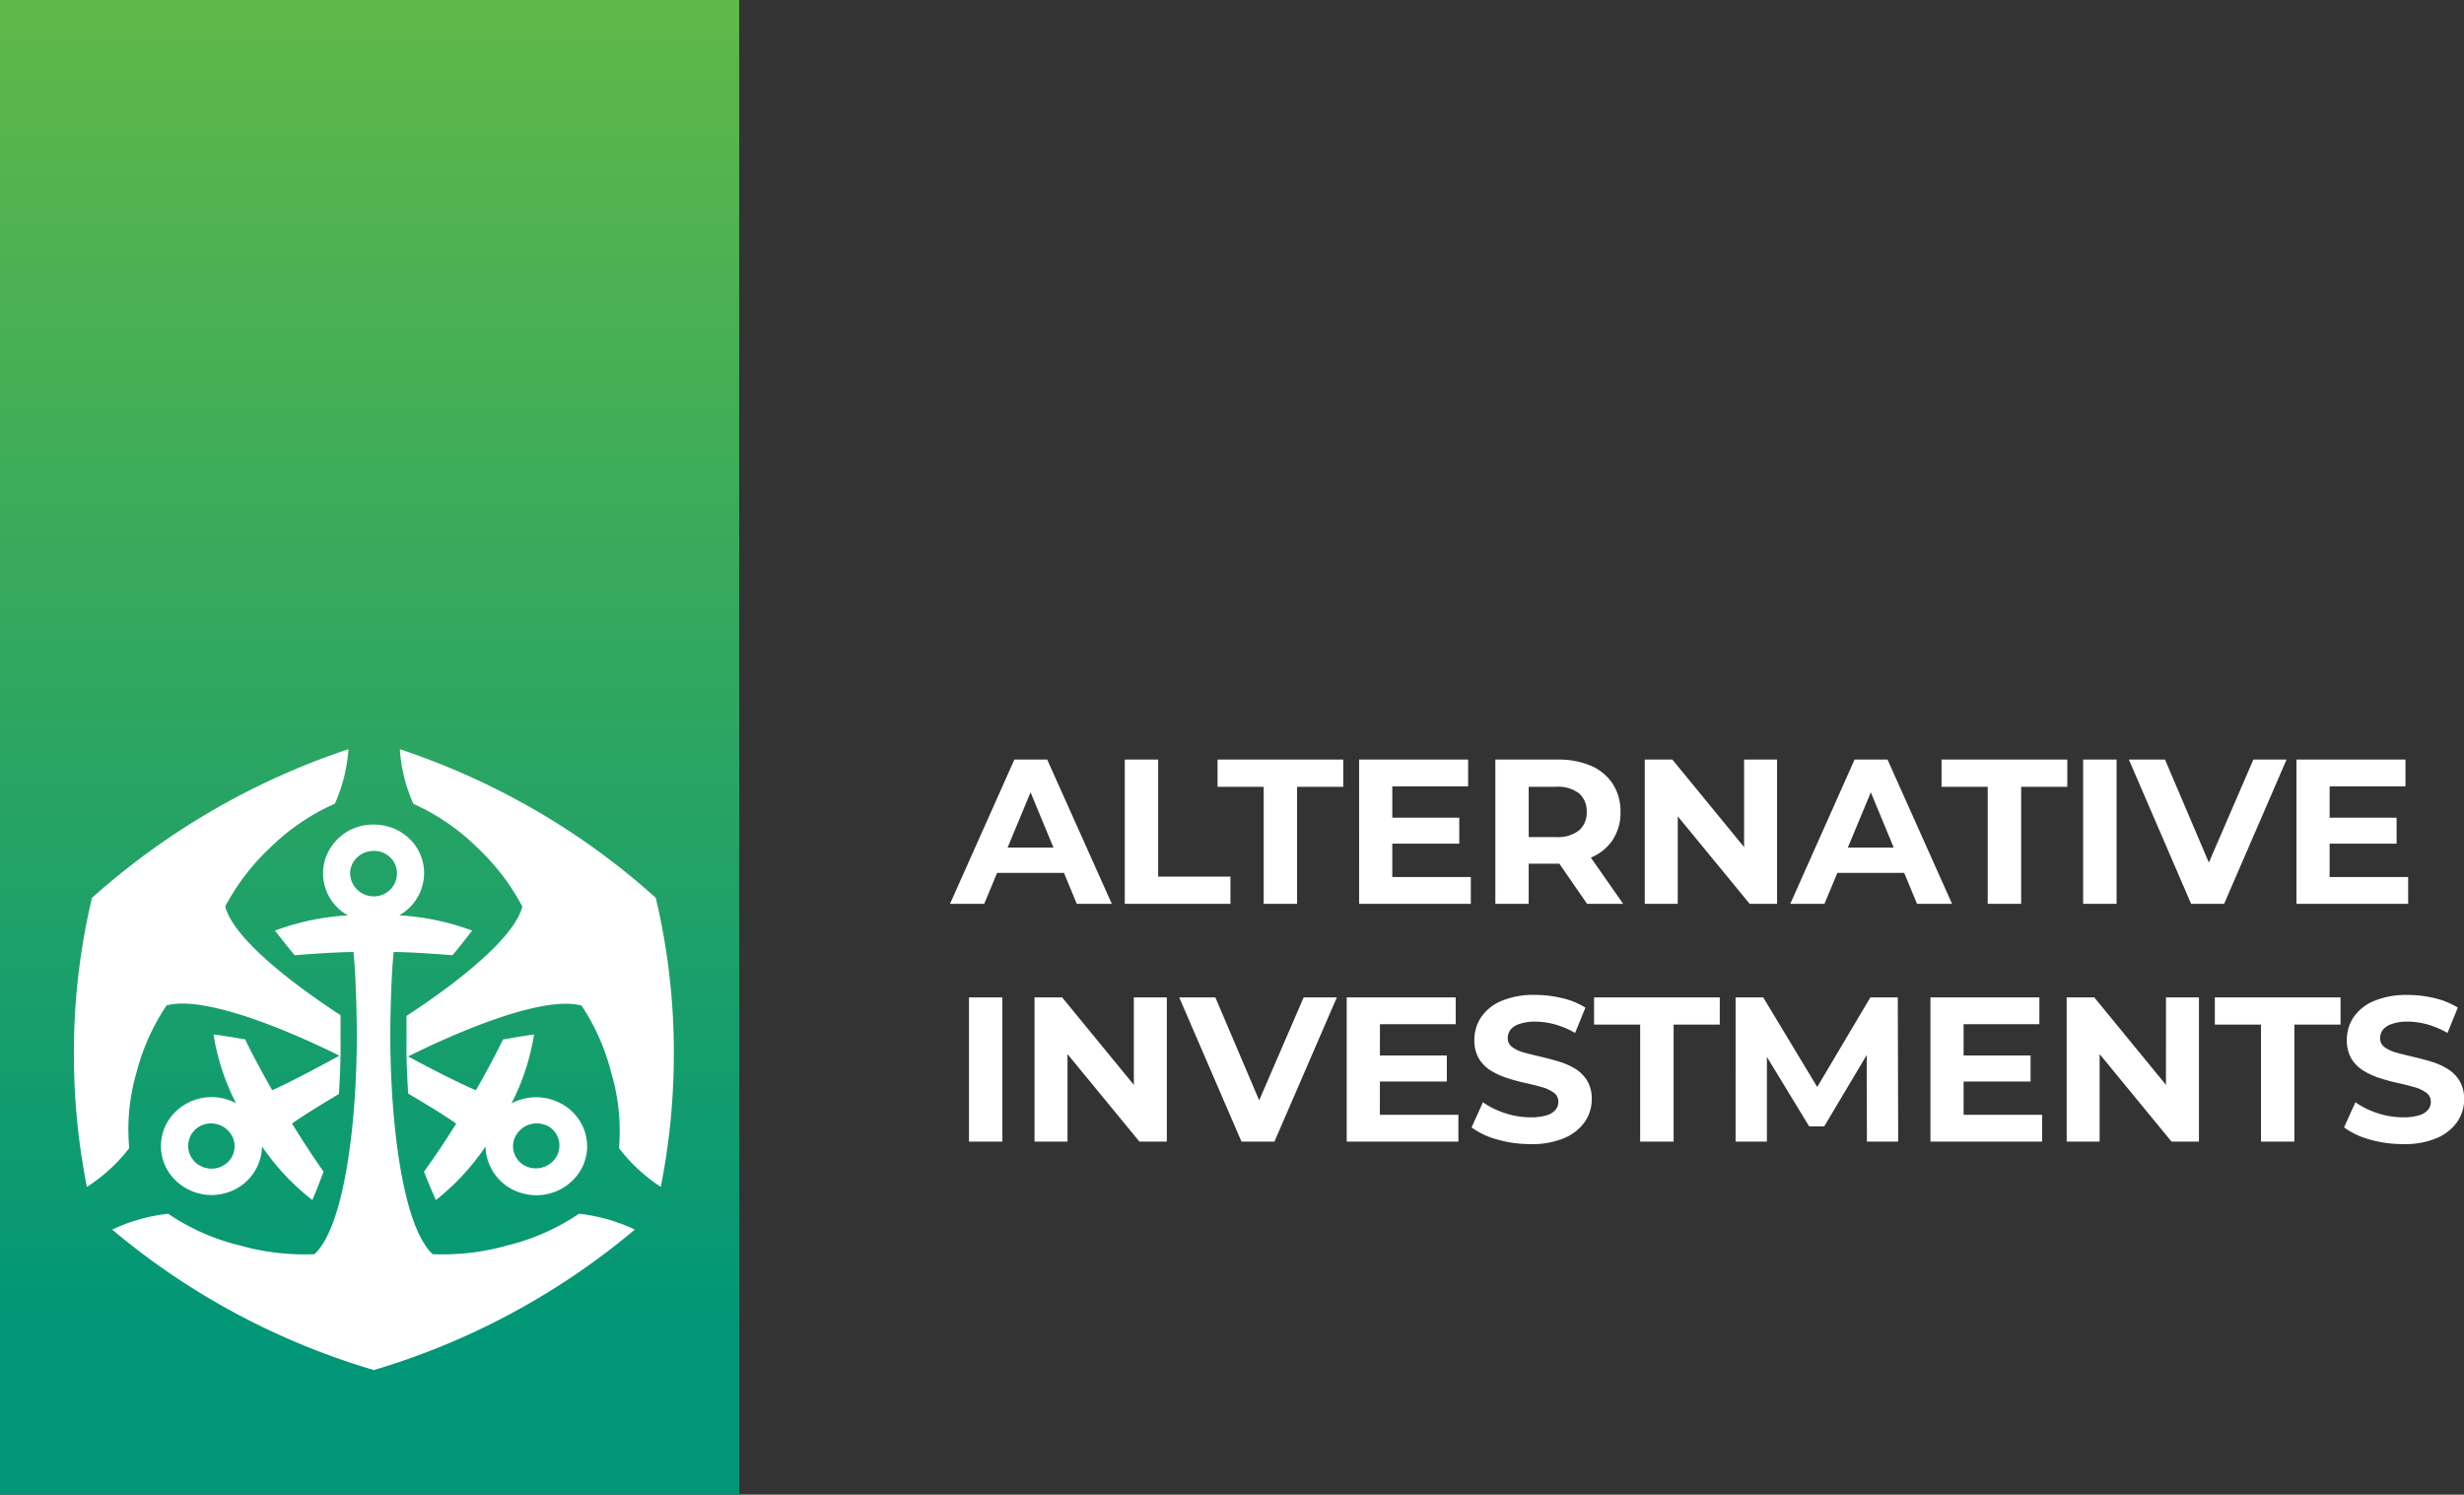
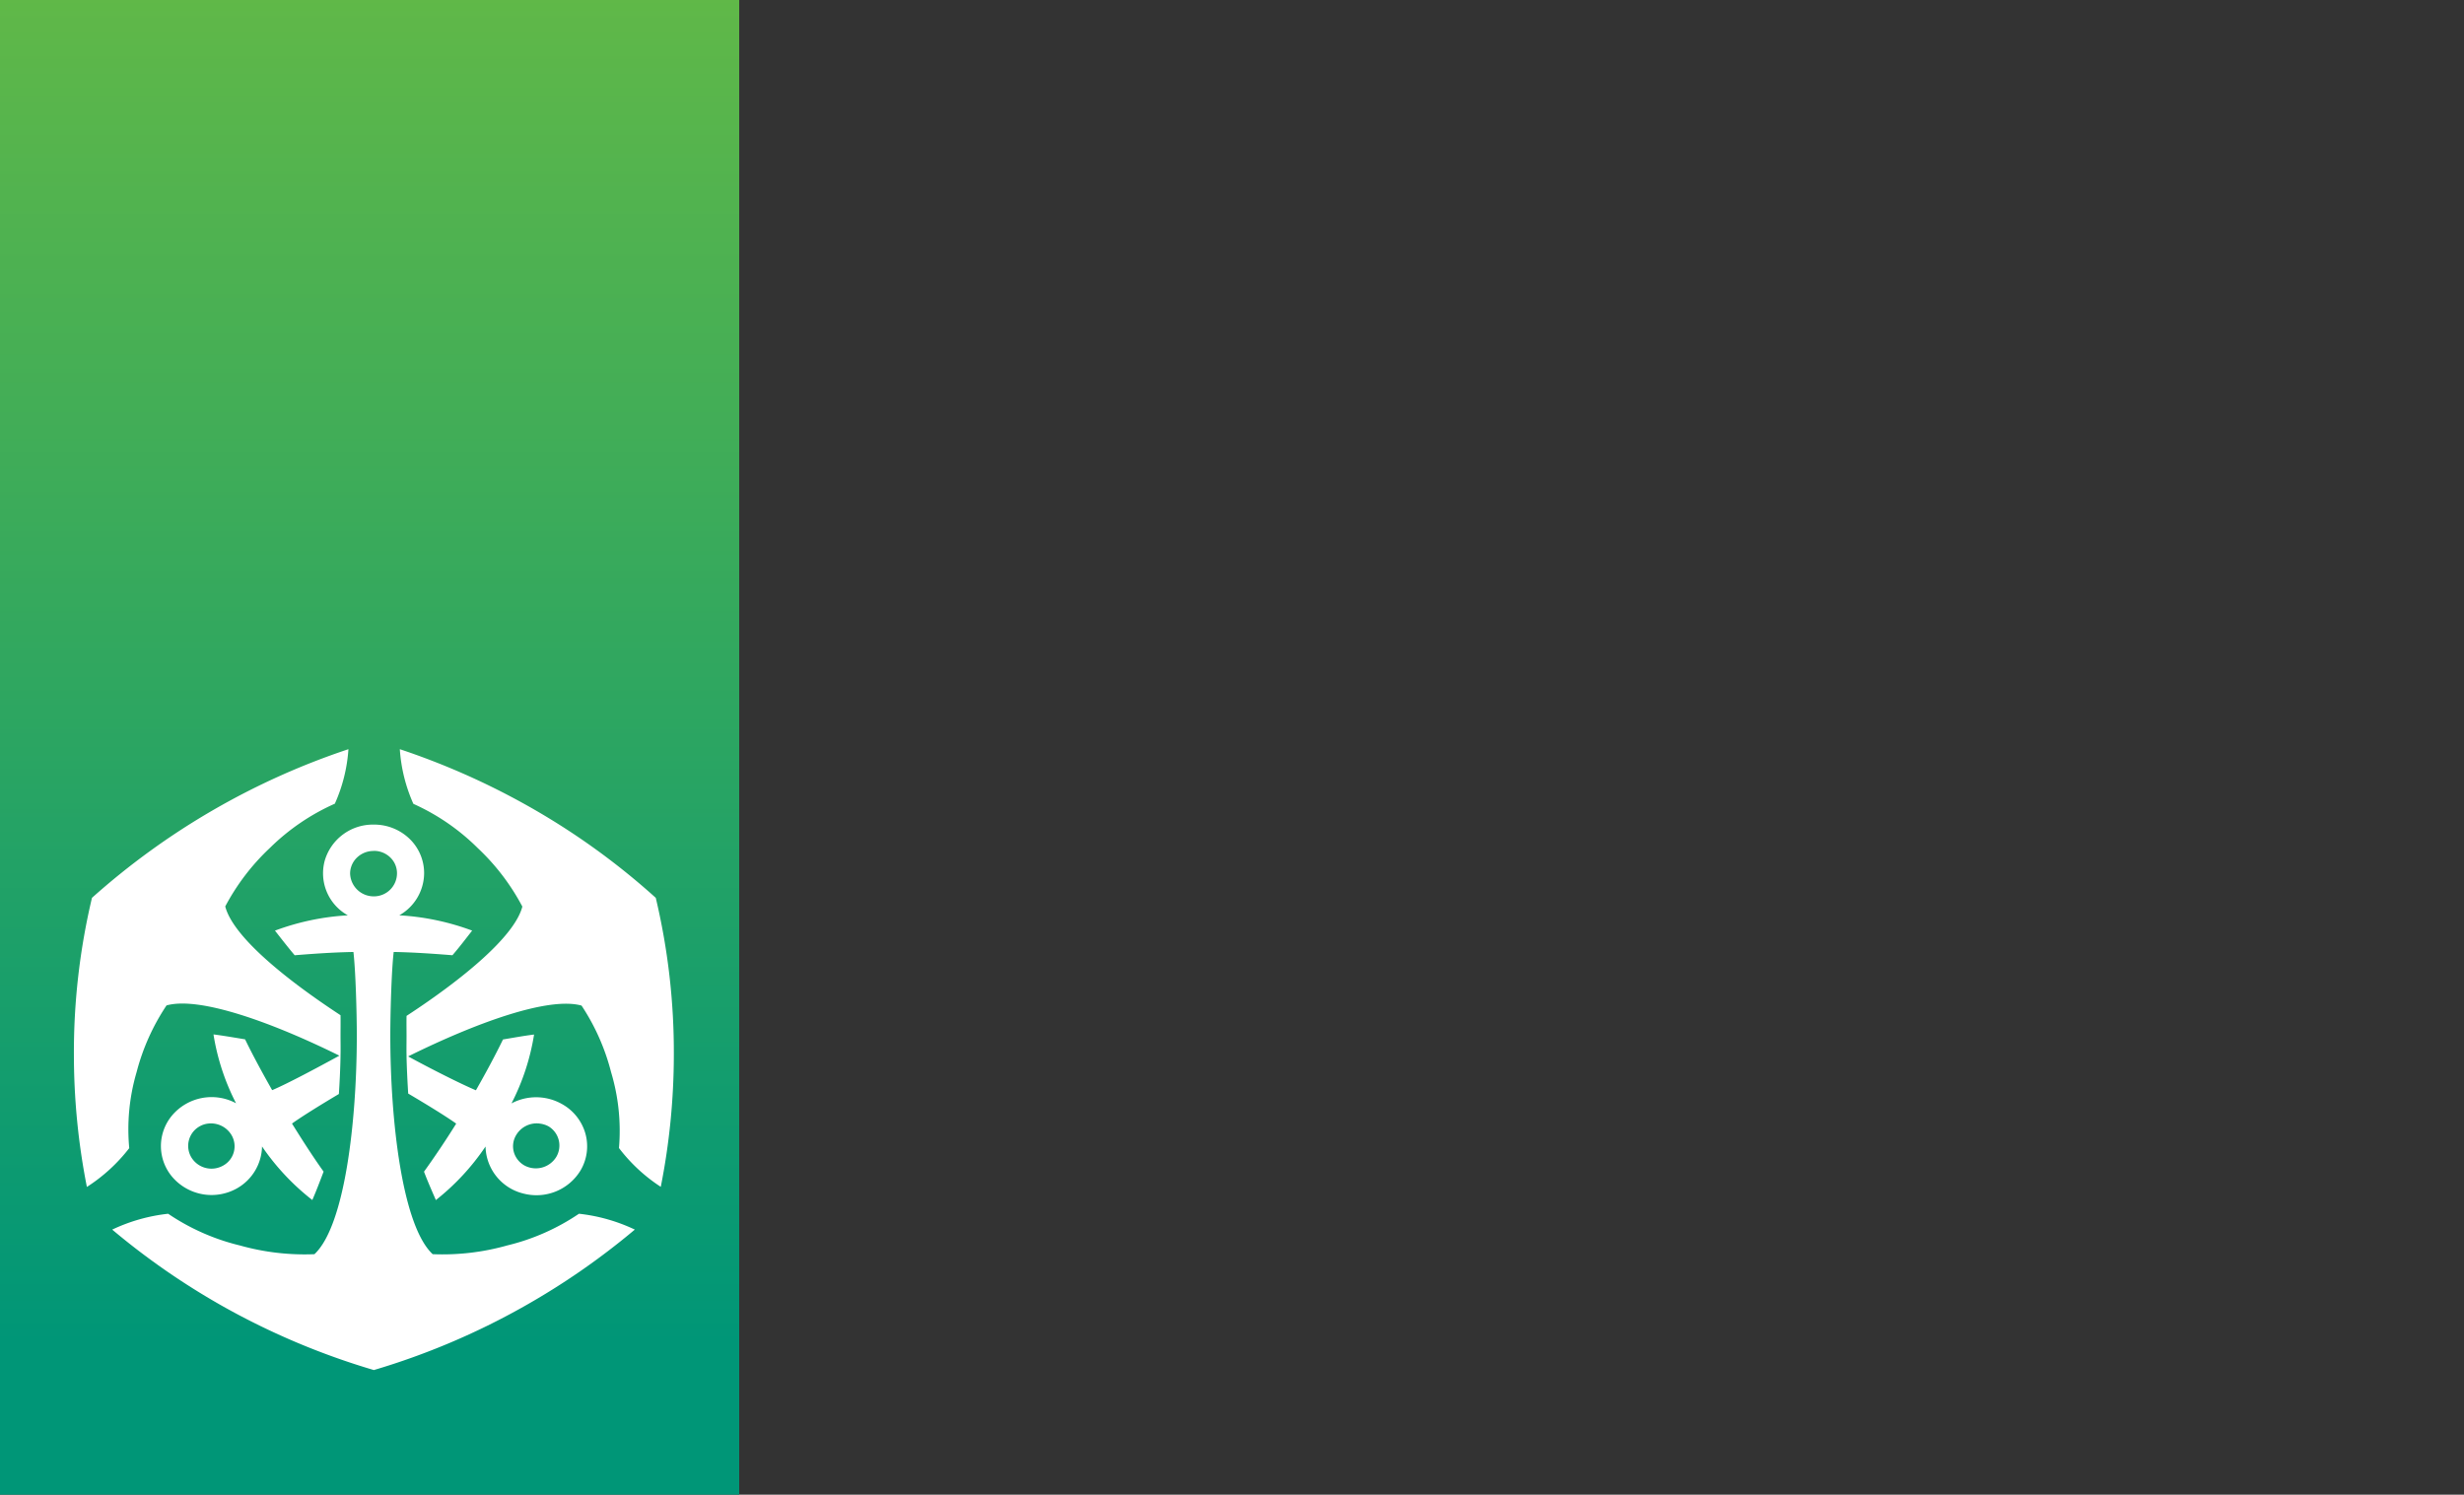
<svg xmlns="http://www.w3.org/2000/svg" width="150" height="91" viewBox="0 0 150 91">
  <rect x="0" y="0" width="150" height="91" fill="#333333" stroke="none" />
  <defs>
    <linearGradient id="a" x1="0.5" x2="0.5" y2="1" gradientUnits="objectBoundingBox">
      <stop offset="0" stop-color="#60b848" />
      <stop offset="0.897" stop-color="#009677" />
      <stop offset="1" stop-color="#009677" />
    </linearGradient>
  </defs>
  <g transform="translate(-607 550)">
-     <path d="M-.117-.318,3.8-9.1H5.8L9.732-.318H7.6L4.387-8.071h.8L1.966-.318ZM1.84-2.2,2.38-3.743H6.9L7.448-2.2ZM10.522-.318V-9.1h2.033v7.126h4.4V-.318Zm8.456,0V-7.444h-2.81V-9.1h7.653v1.656h-2.81V-.318Zm7.678-5.244h4.228v1.581H26.657Zm.151,3.613h4.78V-.318h-6.8V-9.1h6.637v1.631H26.808ZM33.081-.318V-9.1h3.8a4.938,4.938,0,0,1,2.033.383,2.976,2.976,0,0,1,1.317,1.1A3.065,3.065,0,0,1,40.7-5.913a3.011,3.011,0,0,1-.464,1.687A2.952,2.952,0,0,1,38.915-3.14a5.01,5.01,0,0,1-2.033.376H34.21l.9-.891V-.318Zm5.583,0L36.468-3.5h2.171L40.86-.318ZM35.113-3.429l-.9-.954h2.559a2.08,2.08,0,0,0,1.405-.408,1.417,1.417,0,0,0,.464-1.123,1.413,1.413,0,0,0-.464-1.129,2.1,2.1,0,0,0-1.405-.4H34.21l.9-.966ZM42.177-.318V-9.1h1.681L49.04-2.777h-.816V-9.1h2.007V-.318H48.563L43.369-6.641h.816V-.318Zm8.858,0L54.949-9.1h2.007L60.884-.318H58.751L55.539-8.071h.8L53.117-.318ZM52.992-2.2l.539-1.543h4.517L58.6-2.2ZM63.054-.318V-7.444h-2.81V-9.1H67.9v1.656h-2.81V-.318Zm5.809,0V-9.1H70.9V-.318Zm6.574,0L71.648-9.1h2.2l3.312,7.779H75.864L79.226-9.1h2.02l-3.8,8.782Zm8.281-5.244h4.228v1.581H83.718Zm.151,3.613h4.78V-.318h-6.8V-9.1h6.637v1.631H83.869ZM1.037,14.159V5.377H3.07v8.782Zm3.99,0V5.377H6.708L11.89,11.7h-.816V5.377h2.007v8.782H11.413L6.219,7.836h.816v6.323Zm12.6,0L13.835,5.377h2.2l3.312,7.779H18.05l3.362-7.779h2.02l-3.8,8.782ZM25.9,8.915h4.228V10.5H25.9Zm.151,3.613h4.78v1.631h-6.8V5.377h6.637V7.008H26.055Zm9.159,1.782a7.165,7.165,0,0,1-2.02-.282,4.726,4.726,0,0,1-1.556-.734l.69-1.531a5.042,5.042,0,0,0,1.336.659,4.91,4.91,0,0,0,1.562.257,3.253,3.253,0,0,0,.972-.119,1.138,1.138,0,0,0,.546-.332.748.748,0,0,0,.176-.489.662.662,0,0,0-.276-.558,2.266,2.266,0,0,0-.728-.339q-.452-.132-1-.251t-1.092-.295a4.617,4.617,0,0,1-1-.452,2.22,2.22,0,0,1-.734-.728,2.145,2.145,0,0,1-.282-1.154,2.451,2.451,0,0,1,.408-1.374,2.789,2.789,0,0,1,1.23-.991,5.034,5.034,0,0,1,2.064-.37,6.9,6.9,0,0,1,1.631.194A4.7,4.7,0,0,1,38.564,6l-.627,1.543a5.339,5.339,0,0,0-1.23-.521,4.523,4.523,0,0,0-1.2-.169A2.849,2.849,0,0,0,34.536,7,1.139,1.139,0,0,0,34,7.353a.829.829,0,0,0-.163.508.65.65,0,0,0,.276.546,2.18,2.18,0,0,0,.728.332q.452.125,1,.251t1.092.289a4.22,4.22,0,0,1,1,.439,2.22,2.22,0,0,1,.734.728,2.119,2.119,0,0,1,.282,1.142,2.374,2.374,0,0,1-.414,1.355,2.892,2.892,0,0,1-1.236.991A5,5,0,0,1,35.214,14.31Zm6.687-.151V7.033H39.09V5.377h7.653V7.033h-2.81v7.126Zm5.809,0V5.377h1.681l3.739,6.2h-.891l3.676-6.2h1.669l.025,8.782H55.7L55.689,8.3h.351L53.1,13.231h-.916l-3-4.931h.427v5.859ZM61.436,8.915h4.228V10.5H61.436Zm.151,3.613h4.78v1.631h-6.8V5.377H66.2V7.008H61.586Zm6.273,1.631V5.377h1.681L74.722,11.7h-.816V5.377h2.007v8.782H74.245L69.051,7.836h.816v6.323Zm11.831,0V7.033H76.88V5.377h7.653V7.033h-2.81v7.126Zm8.632.151a7.165,7.165,0,0,1-2.02-.282,4.726,4.726,0,0,1-1.556-.734l.69-1.531a5.042,5.042,0,0,0,1.336.659,4.911,4.911,0,0,0,1.562.257,3.253,3.253,0,0,0,.972-.119,1.138,1.138,0,0,0,.546-.332.748.748,0,0,0,.176-.489.662.662,0,0,0-.276-.558,2.266,2.266,0,0,0-.728-.339q-.452-.132-1-.251t-1.092-.295a4.617,4.617,0,0,1-1-.452,2.22,2.22,0,0,1-.734-.728,2.145,2.145,0,0,1-.282-1.154,2.45,2.45,0,0,1,.408-1.374A2.789,2.789,0,0,1,86.56,5.6a5.034,5.034,0,0,1,2.064-.37,6.9,6.9,0,0,1,1.631.194A4.7,4.7,0,0,1,91.672,6l-.627,1.543a5.339,5.339,0,0,0-1.23-.521,4.523,4.523,0,0,0-1.2-.169A2.849,2.849,0,0,0,87.645,7a1.139,1.139,0,0,0-.539.358.829.829,0,0,0-.163.508.65.65,0,0,0,.276.546,2.18,2.18,0,0,0,.728.332q.452.125,1,.251t1.092.289a4.22,4.22,0,0,1,1,.439,2.22,2.22,0,0,1,.734.728,2.12,2.12,0,0,1,.282,1.142,2.374,2.374,0,0,1-.414,1.355,2.892,2.892,0,0,1-1.236.991A5,5,0,0,1,88.322,14.31Z" transform="translate(664.951 -494.654)" fill="#fff" />
    <g transform="translate(607 -550)">
      <rect width="45" height="91" fill="url(#a)" />
      <g transform="translate(4.498 45.613)">
        <path d="M16.712,0A44.544,44.544,0,0,0,1.1,9.05,40.686,40.686,0,0,0,0,18.633,41.5,41.5,0,0,0,.79,26.651a10.206,10.206,0,0,0,2.579-2.362,12.336,12.336,0,0,1,.447-4.625A13.349,13.349,0,0,1,5.639,15.6c2.016-.561,6.432,1.036,10.523,3.059-1.3.709-3.161,1.707-4.092,2.1-.6-1.058-1.167-2.1-1.649-3.094-.664-.109-1.31-.222-1.924-.3a13.921,13.921,0,0,0,1.375,4.192A3.149,3.149,0,0,0,6,22.271a2.9,2.9,0,0,0,.025,3.813,3.15,3.15,0,0,0,3.881.665,3,3,0,0,0,1.547-2.562,14.472,14.472,0,0,0,3.061,3.261c.241-.554.455-1.118.687-1.729-.645-.9-1.281-1.894-1.924-2.926.607-.437,1.766-1.153,2.854-1.8.049-.75.086-1.537.1-2.3v-.066c.01-.406,0-.8,0-1.2,0-.348.008-.781,0-1.231-3.466-2.272-6.557-4.826-7.018-6.623a13.612,13.612,0,0,1,2.717-3.56,13.35,13.35,0,0,1,3.955-2.695A9.653,9.653,0,0,0,16.712,0Zm3.129,0a9.684,9.684,0,0,0,.825,3.327,13.246,13.246,0,0,1,3.92,2.695A13.582,13.582,0,0,1,27.3,9.582c-.464,1.8-3.567,4.377-7.05,6.655-.008.441,0,.857,0,1.2,0,.4-.009.8,0,1.2v.1c.017.748.056,1.492.1,2.229,1.1.649,2.307,1.388,2.923,1.83-.645,1.036-1.315,2.027-1.96,2.926.232.612.482,1.175.722,1.729a14.427,14.427,0,0,0,3.024-3.261,3.015,3.015,0,0,0,2.312,2.865,3.139,3.139,0,0,0,3.466-1.4,2.886,2.886,0,0,0,.3-2.257,2.986,2.986,0,0,0-1.438-1.8,3.2,3.2,0,0,0-3.061-.033,13.909,13.909,0,0,0,1.375-4.192c-.616.076-1.227.189-1.891.3-.484.992-1.046,2.036-1.649,3.094-.93-.39-2.827-1.352-4.126-2.063,4.1-2.03,8.537-3.657,10.557-3.094A13.283,13.283,0,0,1,32.7,19.658a12.416,12.416,0,0,1,.482,4.625,10.138,10.138,0,0,0,2.545,2.362,41.5,41.5,0,0,0,.795-8.013,40.68,40.68,0,0,0-1.1-9.582,43.317,43.317,0,0,0-8.013-5.723A44.733,44.733,0,0,0,19.841,0ZM18.26,4.591a3.053,3.053,0,0,0-2.984,2.174,2.925,2.925,0,0,0,1.4,3.35,15.13,15.13,0,0,0-4.436.931c.376.479.773.994,1.2,1.5,1.131-.092,2.326-.177,3.576-.2.132,1.113.206,3.687.206,5.091,0,5.206-.729,11.583-2.579,13.309a14.572,14.572,0,0,1-4.539-.532,13.405,13.405,0,0,1-4.367-1.93,10.631,10.631,0,0,0-3.405.965,44.264,44.264,0,0,0,6.776,4.692A44.385,44.385,0,0,0,18.26,37.8a44.053,44.053,0,0,0,9.113-3.86,44.263,44.263,0,0,0,6.774-4.692,10.631,10.631,0,0,0-3.4-.965,13.362,13.362,0,0,1-4.367,1.93,14.488,14.488,0,0,1-4.539.532c-1.849-1.725-2.579-8.1-2.579-13.309,0-1.4.073-3.977.206-5.091,1.249.024,2.446.109,3.576.2.431-.5.825-1.02,1.2-1.5a15.15,15.15,0,0,0-4.436-.931,2.964,2.964,0,0,0,1.512-2.562,2.9,2.9,0,0,0-.892-2.1A3.1,3.1,0,0,0,18.26,4.591Zm0,1.6a1.421,1.421,0,0,1,1,.4,1.329,1.329,0,0,1,.409.969,1.405,1.405,0,0,1-1.41,1.4,1.436,1.436,0,0,1-1.445-1.4,1.357,1.357,0,0,1,.43-.972,1.45,1.45,0,0,1,1.015-.392ZM8.184,22.792a1.456,1.456,0,0,1,1.41.7,1.34,1.34,0,0,1-.516,1.863,1.436,1.436,0,0,1-1.926-.5,1.363,1.363,0,0,1,.516-1.9A1.342,1.342,0,0,1,8.184,22.792Zm20.152,0a1.5,1.5,0,0,1,.55.166,1.361,1.361,0,0,1,.475,1.873,1.46,1.46,0,0,1-1.919.521,1.361,1.361,0,0,1-.661-.827,1.315,1.315,0,0,1,.145-1.035,1.453,1.453,0,0,1,1.41-.7Z" transform="translate(0.001)" fill="#fff" />
      </g>
    </g>
  </g>
</svg>